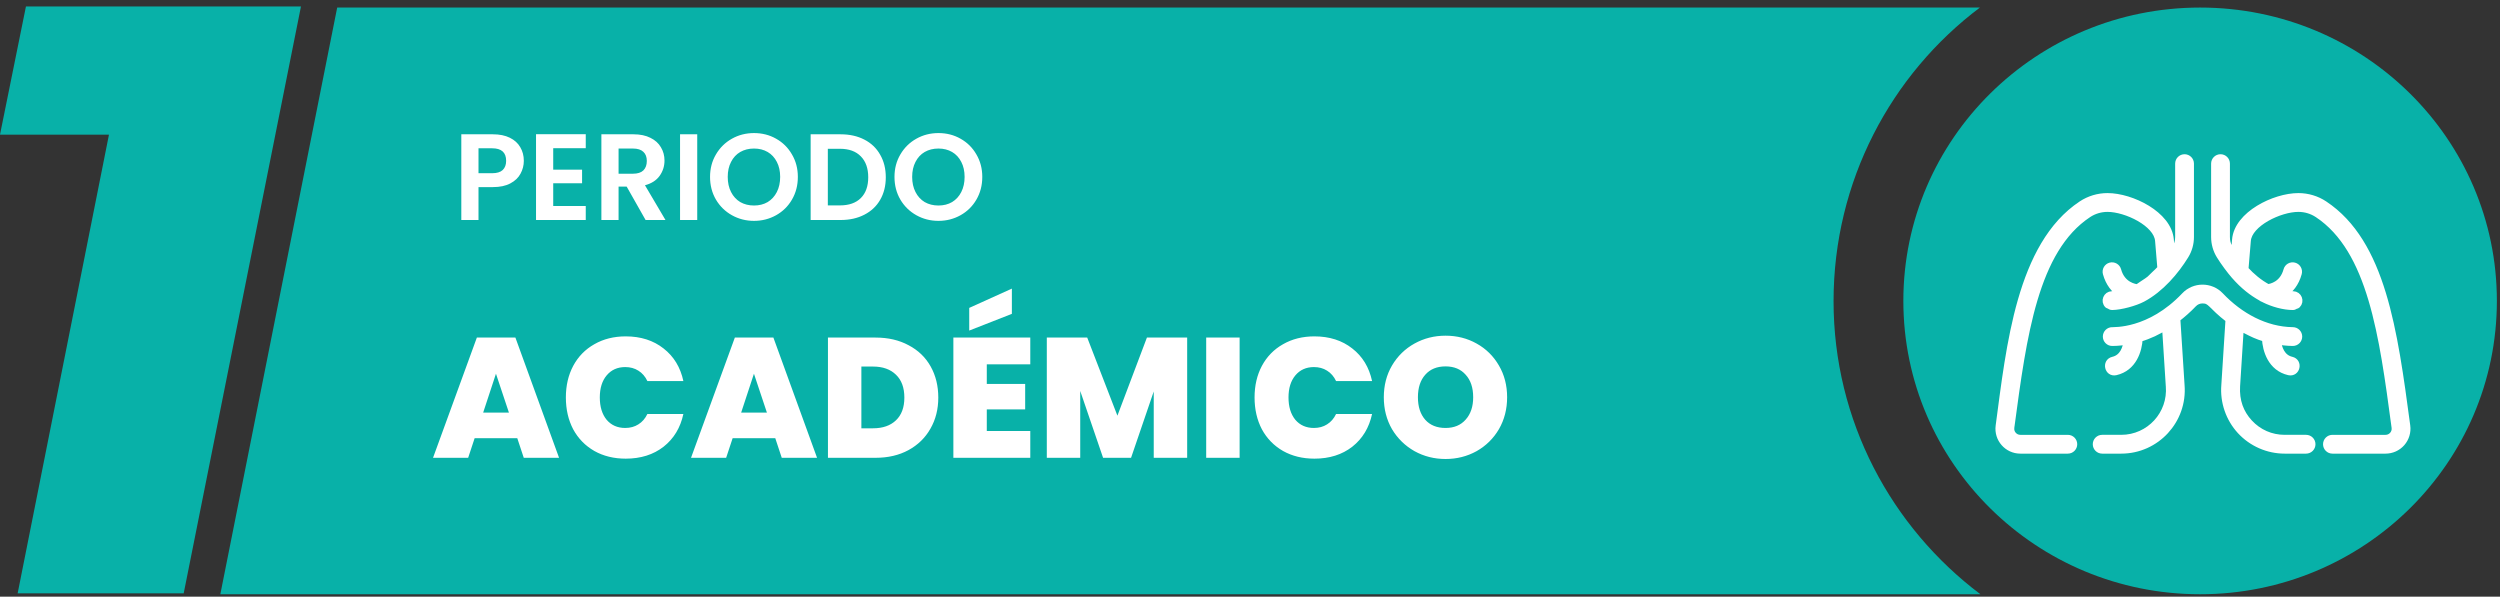
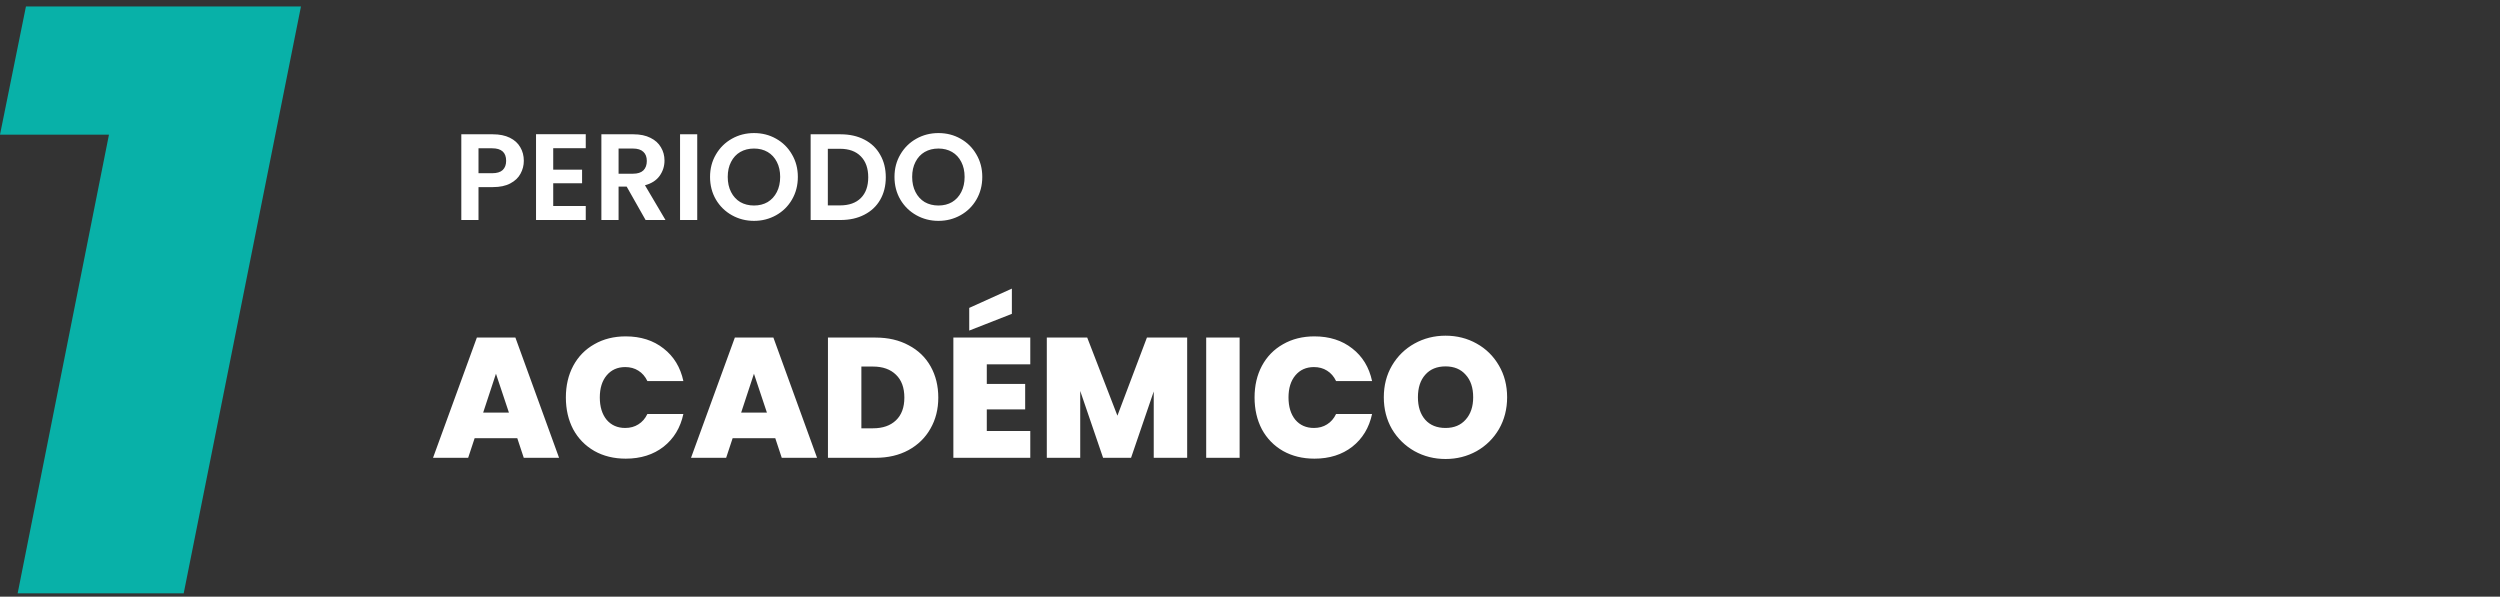
<svg xmlns="http://www.w3.org/2000/svg" width="331" height="79" viewBox="0 0 331 79" fill="none">
  <rect x="0" y="0" width="331" height="79" fill="#333333" stroke="none" />
  <path d="M39.848 0.857L24.321 78.56H2.336L14.428 17.827H0L3.435 0.857H39.848Z" fill="#08B1A8" />
-   <path d="M242.763 39.874C242.763 24.008 250.363 9.86 262.139 1H44.645L29.172 78.678H262.207C250.431 69.819 242.763 55.739 242.763 39.874Z" fill="#08B1A8" />
-   <path d="M291.295 78.678C312.995 78.678 330.586 61.29 330.586 39.839C330.586 18.389 312.995 1 291.295 1C269.595 1 252.004 18.389 252.004 39.839C252.004 61.29 269.595 78.678 291.295 78.678Z" fill="#08B1A8" />
  <path d="M69.354 21.292C69.354 21.899 69.207 22.468 68.915 23C68.633 23.531 68.183 23.959 67.565 24.284C66.958 24.609 66.189 24.772 65.257 24.772H63.354V29.129H61.078V17.781H65.257C66.135 17.781 66.882 17.932 67.5 18.236C68.118 18.539 68.579 18.957 68.882 19.488C69.197 20.019 69.354 20.62 69.354 21.292ZM65.159 22.934C65.788 22.934 66.254 22.794 66.557 22.512C66.861 22.219 67.013 21.813 67.013 21.292C67.013 20.187 66.395 19.634 65.159 19.634H63.354V22.934H65.159ZM73.246 19.618V22.463H77.067V24.268H73.246V27.276H77.554V29.129H70.97V17.764H77.554V19.618H73.246ZM85.476 29.129L82.972 24.707H81.899V29.129H79.623V17.781H83.882C84.76 17.781 85.508 17.938 86.126 18.252C86.744 18.556 87.205 18.973 87.508 19.504C87.822 20.024 87.98 20.61 87.98 21.26C87.98 22.008 87.763 22.685 87.329 23.292C86.896 23.888 86.251 24.3 85.394 24.528L88.11 29.129H85.476ZM81.899 23H83.801C84.419 23 84.88 22.853 85.183 22.561C85.487 22.257 85.638 21.84 85.638 21.309C85.638 20.788 85.487 20.387 85.183 20.106C84.88 19.813 84.419 19.667 83.801 19.667H81.899V23ZM92.314 17.781V29.129H90.038V17.781H92.314ZM99.831 29.243C98.769 29.243 97.793 28.993 96.904 28.495C96.016 27.996 95.311 27.308 94.791 26.43C94.271 25.541 94.01 24.539 94.01 23.422C94.01 22.317 94.271 21.325 94.791 20.447C95.311 19.558 96.016 18.864 96.904 18.366C97.793 17.867 98.769 17.618 99.831 17.618C100.904 17.618 101.88 17.867 102.758 18.366C103.646 18.864 104.345 19.558 104.855 20.447C105.375 21.325 105.635 22.317 105.635 23.422C105.635 24.539 105.375 25.541 104.855 26.43C104.345 27.308 103.646 27.996 102.758 28.495C101.869 28.993 100.893 29.243 99.831 29.243ZM99.831 27.21C100.514 27.21 101.115 27.059 101.636 26.755C102.156 26.441 102.562 25.997 102.855 25.422C103.148 24.848 103.294 24.181 103.294 23.422C103.294 22.663 103.148 22.002 102.855 21.439C102.562 20.864 102.156 20.425 101.636 20.122C101.115 19.818 100.514 19.667 99.831 19.667C99.148 19.667 98.541 19.818 98.01 20.122C97.49 20.425 97.083 20.864 96.791 21.439C96.498 22.002 96.352 22.663 96.352 23.422C96.352 24.181 96.498 24.848 96.791 25.422C97.083 25.997 97.49 26.441 98.01 26.755C98.541 27.059 99.148 27.21 99.831 27.21ZM111.296 17.781C112.488 17.781 113.534 18.014 114.434 18.48C115.344 18.946 116.043 19.612 116.531 20.48C117.029 21.336 117.279 22.333 117.279 23.471C117.279 24.609 117.029 25.606 116.531 26.462C116.043 27.308 115.344 27.964 114.434 28.43C113.534 28.896 112.488 29.129 111.296 29.129H107.329V17.781H111.296ZM111.214 27.194C112.407 27.194 113.328 26.869 113.978 26.219C114.629 25.568 114.954 24.652 114.954 23.471C114.954 22.29 114.629 21.368 113.978 20.707C113.328 20.035 112.407 19.699 111.214 19.699H109.605V27.194H111.214ZM124.25 29.243C123.188 29.243 122.213 28.993 121.324 28.495C120.435 27.996 119.73 27.308 119.21 26.43C118.69 25.541 118.43 24.539 118.43 23.422C118.43 22.317 118.69 21.325 119.21 20.447C119.73 19.558 120.435 18.864 121.324 18.366C122.213 17.867 123.188 17.618 124.25 17.618C125.323 17.618 126.299 17.867 127.177 18.366C128.065 18.864 128.765 19.558 129.274 20.447C129.794 21.325 130.054 22.317 130.054 23.422C130.054 24.539 129.794 25.541 129.274 26.43C128.765 27.308 128.065 27.996 127.177 28.495C126.288 28.993 125.312 29.243 124.25 29.243ZM124.25 27.21C124.933 27.21 125.535 27.059 126.055 26.755C126.575 26.441 126.982 25.997 127.274 25.422C127.567 24.848 127.713 24.181 127.713 23.422C127.713 22.663 127.567 22.002 127.274 21.439C126.982 20.864 126.575 20.425 126.055 20.122C125.535 19.818 124.933 19.667 124.25 19.667C123.567 19.667 122.96 19.818 122.429 20.122C121.909 20.425 121.503 20.864 121.21 21.439C120.917 22.002 120.771 22.663 120.771 23.422C120.771 24.181 120.917 24.848 121.21 25.422C121.503 25.997 121.909 26.441 122.429 26.755C122.96 27.059 123.567 27.21 124.25 27.21Z" fill="white" />
  <path d="M68.488 58.017H62.842L61.984 60.613H57.333L63.136 44.694H68.239L74.02 60.613H69.346L68.488 58.017ZM67.381 54.629L65.665 49.481L63.971 54.629H67.381ZM74.921 52.62C74.921 51.054 75.244 49.661 75.891 48.442C76.554 47.208 77.487 46.252 78.692 45.574C79.896 44.882 81.281 44.536 82.847 44.536C84.834 44.536 86.505 45.07 87.859 46.139C89.214 47.193 90.087 48.63 90.479 50.452H85.714C85.428 49.85 85.029 49.391 84.517 49.074C84.021 48.758 83.441 48.6 82.779 48.6C81.755 48.6 80.935 48.969 80.317 49.707C79.715 50.429 79.414 51.4 79.414 52.62C79.414 53.854 79.715 54.84 80.317 55.578C80.935 56.3 81.755 56.662 82.779 56.662C83.441 56.662 84.021 56.504 84.517 56.187C85.029 55.871 85.428 55.412 85.714 54.81H90.479C90.087 56.632 89.214 58.077 87.859 59.145C86.505 60.199 84.834 60.726 82.847 60.726C81.281 60.726 79.896 60.388 78.692 59.71C77.487 59.018 76.554 58.062 75.891 56.842C75.244 55.608 74.921 54.2 74.921 52.62ZM102.646 58.017H97.001L96.142 60.613H91.491L97.294 44.694H102.397L108.178 60.613H103.504L102.646 58.017ZM101.539 54.629L99.823 49.481L98.129 54.629H101.539ZM115.921 44.694C117.592 44.694 119.052 45.032 120.301 45.71C121.566 46.372 122.537 47.306 123.214 48.51C123.892 49.714 124.23 51.092 124.23 52.642C124.23 54.178 123.884 55.548 123.192 56.752C122.514 57.956 121.543 58.905 120.279 59.597C119.029 60.275 117.577 60.613 115.921 60.613H109.621V44.694H115.921ZM115.582 56.707C116.877 56.707 117.893 56.353 118.63 55.645C119.368 54.938 119.737 53.937 119.737 52.642C119.737 51.333 119.368 50.324 118.63 49.616C117.893 48.894 116.877 48.532 115.582 48.532H114.046V56.707H115.582ZM130.651 48.239V50.836H135.732V54.2H130.651V57.068H136.41V60.613H126.226V44.694H136.41V48.239H130.651ZM133.971 41.555L128.326 43.768V40.765L133.971 38.213V41.555ZM157.181 44.694V60.613H152.755V51.829L149.752 60.613H146.048L143.022 51.761V60.613H138.597V44.694H143.948L147.945 55.036L151.852 44.694H157.181ZM164.126 44.694V60.613H159.7V44.694H164.126ZM166.104 52.62C166.104 51.054 166.428 49.661 167.075 48.442C167.738 47.208 168.671 46.252 169.875 45.574C171.08 44.882 172.465 44.536 174.03 44.536C176.017 44.536 177.688 45.07 179.043 46.139C180.398 47.193 181.271 48.63 181.663 50.452H176.898C176.612 49.85 176.213 49.391 175.701 49.074C175.205 48.758 174.625 48.6 173.963 48.6C172.939 48.6 172.118 48.969 171.501 49.707C170.899 50.429 170.598 51.4 170.598 52.62C170.598 53.854 170.899 54.84 171.501 55.578C172.118 56.3 172.939 56.662 173.963 56.662C174.625 56.662 175.205 56.504 175.701 56.187C176.213 55.871 176.612 55.412 176.898 54.81H181.663C181.271 56.632 180.398 58.077 179.043 59.145C177.688 60.199 176.017 60.726 174.03 60.726C172.465 60.726 171.08 60.388 169.875 59.71C168.671 59.018 167.738 58.062 167.075 56.842C166.428 55.608 166.104 54.2 166.104 52.62ZM191.391 60.771C189.901 60.771 188.531 60.425 187.281 59.733C186.032 59.025 185.038 58.054 184.3 56.82C183.578 55.57 183.217 54.163 183.217 52.597C183.217 51.031 183.578 49.631 184.3 48.397C185.038 47.148 186.032 46.176 187.281 45.484C188.531 44.792 189.901 44.445 191.391 44.445C192.896 44.445 194.266 44.792 195.501 45.484C196.75 46.176 197.736 47.148 198.459 48.397C199.181 49.631 199.543 51.031 199.543 52.597C199.543 54.163 199.181 55.57 198.459 56.82C197.736 58.054 196.75 59.025 195.501 59.733C194.251 60.425 192.881 60.771 191.391 60.771ZM191.391 56.662C192.52 56.662 193.408 56.293 194.055 55.555C194.718 54.818 195.049 53.831 195.049 52.597C195.049 51.333 194.718 50.339 194.055 49.616C193.408 48.879 192.52 48.51 191.391 48.51C190.247 48.51 189.351 48.879 188.704 49.616C188.056 50.339 187.733 51.333 187.733 52.597C187.733 53.846 188.056 54.84 188.704 55.578C189.351 56.3 190.247 56.662 191.391 56.662Z" fill="white" />
-   <path d="M305.324 58.023H302.49C300.687 58.023 299.021 57.292 297.8 55.965C296.631 54.696 296.015 53.094 296.138 51.106L296.631 43.346C296.918 43.519 297.214 43.65 297.506 43.801C298.151 44.133 298.828 44.48 299.931 44.807C300.006 46.374 300.702 48.689 303.05 49.23C304.09 49.47 304.416 47.917 303.407 47.684C302.07 47.376 301.675 46.078 301.56 45.172C302.669 45.353 303.556 45.354 303.567 45.354C304.006 45.354 304.361 44.999 304.361 44.561C304.361 44.123 304.006 43.768 303.567 43.768L303.545 43.768C299.954 43.72 296.551 41.871 293.973 39.148C292.696 37.8 290.533 37.8 289.256 39.148C284.593 44.073 279.819 43.733 279.661 43.768C279.223 43.768 278.868 44.123 278.868 44.562C278.868 44.999 279.223 45.355 279.661 45.355C279.687 45.353 280.489 45.365 281.61 45.187C281.494 46.091 281.095 47.378 279.766 47.684C278.757 47.917 279.082 49.47 280.123 49.23C282.462 48.691 283.161 46.39 283.24 44.823C283.895 44.632 284.538 44.385 285.172 44.091C285.183 44.087 286.522 43.392 286.703 43.281C287.286 52.405 287.19 50.955 287.204 51.121C287.51 54.819 284.604 58.023 280.85 58.023H278.329C277.891 58.023 277.535 58.378 277.535 58.816C277.535 59.255 277.891 59.61 278.329 59.61H280.85C285.497 59.61 289.165 55.634 288.785 50.998L288.224 42.199C288.971 41.616 289.704 40.982 290.408 40.238C290.723 39.905 291.152 39.722 291.615 39.722C292.764 39.722 292.665 40.414 295.109 42.292L294.555 50.998C294.374 53.207 295.131 55.409 296.632 57.04C298.135 58.673 300.271 59.61 302.49 59.61H305.324C305.762 59.61 306.117 59.255 306.117 58.816C306.117 58.378 305.762 58.023 305.324 58.023Z" fill="white" stroke="white" stroke-width="0.903" />
-   <path d="M318.643 56.195C316.986 43.823 315.421 32.137 307.741 27.047C306.724 26.373 305.536 26.016 304.306 26.016C301.143 26.016 296.253 28.418 295.977 31.736L295.802 33.85C295.223 33.01 294.79 32.394 294.79 31.375V21.665C294.79 21.226 294.435 20.871 293.996 20.871C293.558 20.871 293.203 21.226 293.203 21.665V31.375C293.203 32.247 293.444 33.099 293.9 33.838C294.455 34.74 295.287 35.847 295.827 36.466C297.047 37.861 298.194 38.733 299.36 39.387C299.415 39.419 299.467 39.467 299.523 39.497C299.555 39.519 299.729 39.603 299.792 39.619C300.916 40.181 302.36 40.596 303.602 40.596C303.718 40.596 303.803 40.518 303.903 40.471C303.988 40.433 304.091 40.433 304.156 40.367C304.656 39.877 304.318 39.018 303.612 39.009C303.232 39.004 302.859 38.923 302.484 38.855C303.211 38.346 303.947 37.527 304.31 36.184C304.424 35.761 304.174 35.325 303.751 35.211C303.328 35.097 302.893 35.347 302.779 35.77C302.254 37.71 300.687 38.023 300.259 38.075C299.111 37.457 298.104 36.611 297.244 35.665L297.559 31.867C297.75 29.555 301.839 27.603 304.306 27.603C305.223 27.603 306.108 27.868 306.865 28.37C313.944 33.062 315.462 44.401 317.07 56.406L317.096 56.601C317.145 56.965 317.038 57.318 316.797 57.594C316.554 57.871 316.219 58.024 315.851 58.024H308.816C308.378 58.024 308.023 58.379 308.023 58.817C308.023 59.255 308.378 59.61 308.816 59.61H315.851C316.671 59.61 317.451 59.256 317.991 58.639C318.53 58.022 318.777 57.203 318.669 56.39L318.643 56.195Z" fill="white" stroke="white" stroke-width="0.903" />
-   <path d="M276.478 28.37C277.235 27.868 278.119 27.603 279.037 27.603C281.504 27.603 285.592 29.555 285.784 31.867L286.089 35.545C285.814 35.853 285.531 36.102 285.251 36.368C284.569 37.016 284.865 36.861 283.619 37.67C283.41 37.805 283.206 37.975 282.995 38.089C282.676 38.06 280.947 37.806 280.396 35.77C280.282 35.347 279.846 35.097 279.423 35.211C279 35.325 278.75 35.761 278.864 36.184C279.228 37.529 279.966 38.349 280.694 38.858C280.336 38.919 279.981 39.004 279.619 39.009C278.917 39.018 278.573 39.876 279.075 40.368C279.125 40.417 279.206 40.412 279.267 40.446C279.392 40.517 279.49 40.598 279.641 40.596C280.801 40.58 282.686 40.058 283.669 39.537C286.071 38.264 288.051 35.922 289.333 33.839C289.788 33.1 290.028 32.249 290.028 31.378V21.665C290.028 21.226 289.673 20.871 289.235 20.871C288.797 20.871 288.442 21.226 288.442 21.665V31.378C288.442 32.657 287.726 33.331 287.522 33.633L287.365 31.736C287.09 28.418 282.2 26.016 279.037 26.016C277.806 26.016 276.619 26.373 275.601 27.047C267.449 32.451 266.091 45.812 264.674 56.391C264.446 58.094 265.774 59.61 267.492 59.61H273.781C274.219 59.61 274.574 59.255 274.574 58.817C274.574 58.379 274.219 58.024 273.781 58.024H267.492C267.125 58.024 266.788 57.871 266.546 57.595C266.086 57.068 266.276 56.495 266.273 56.406C267.88 44.401 269.399 33.061 276.478 28.37Z" fill="white" stroke="white" stroke-width="0.903" />
</svg>